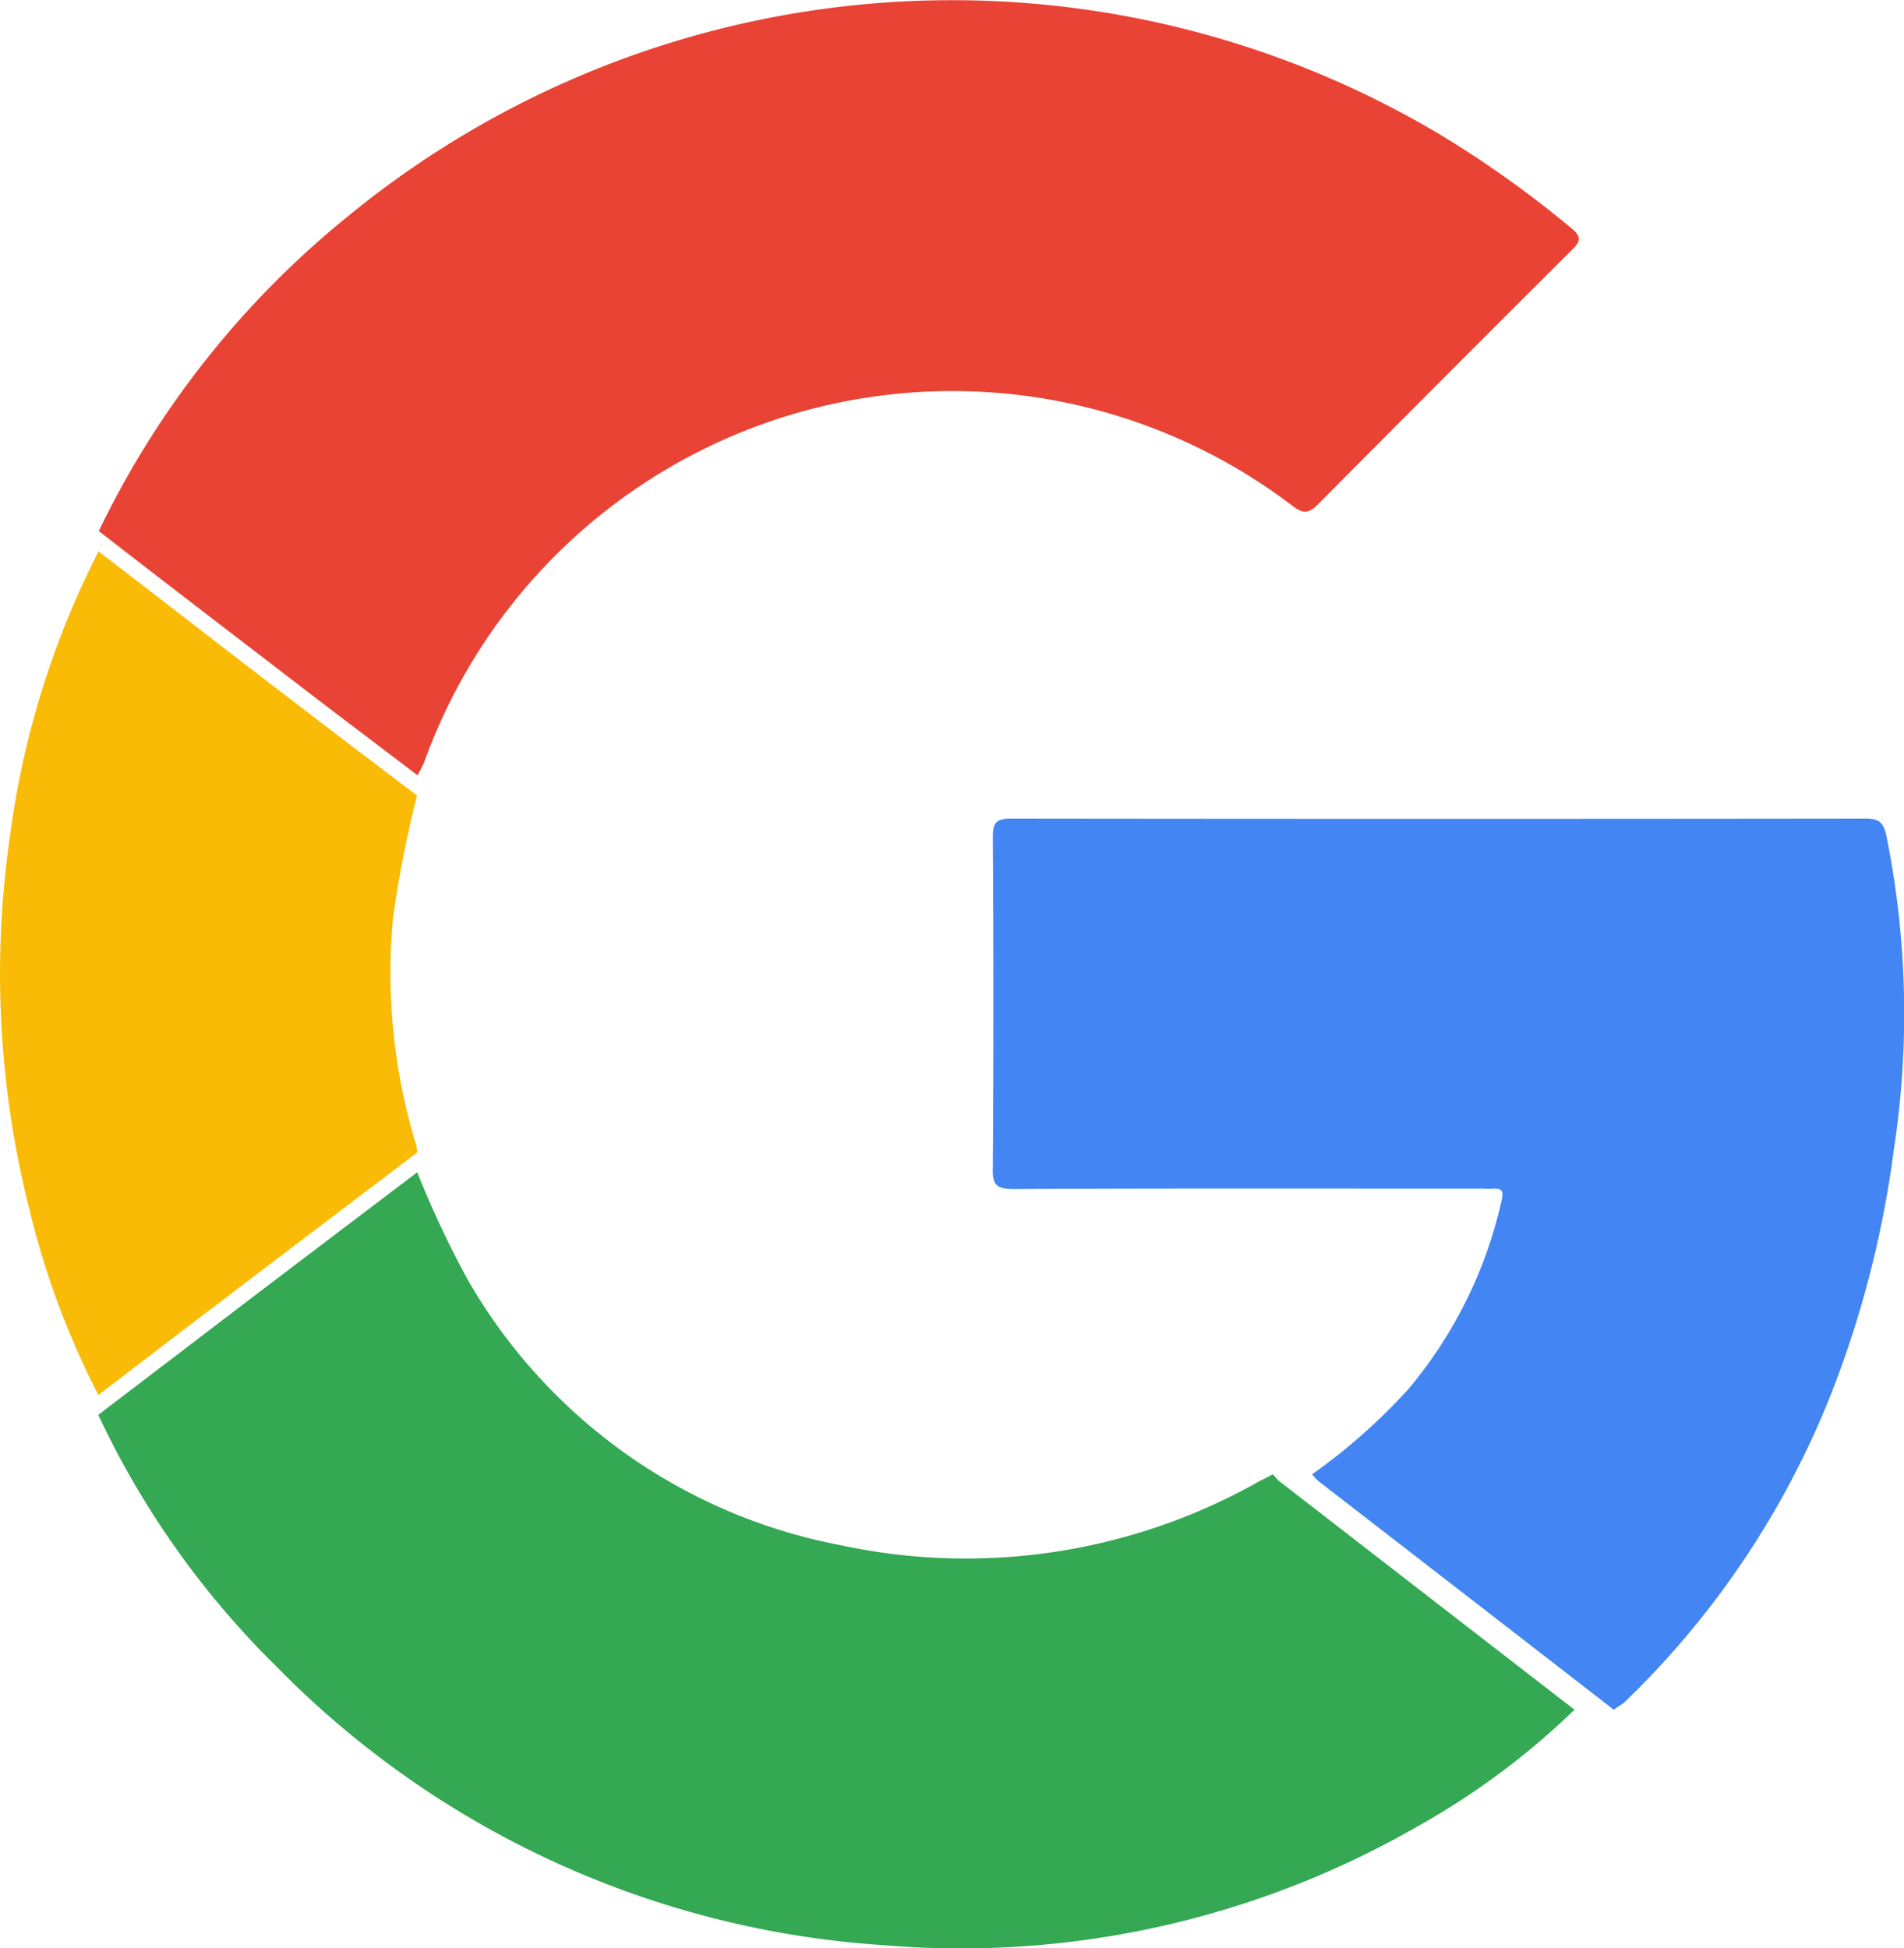
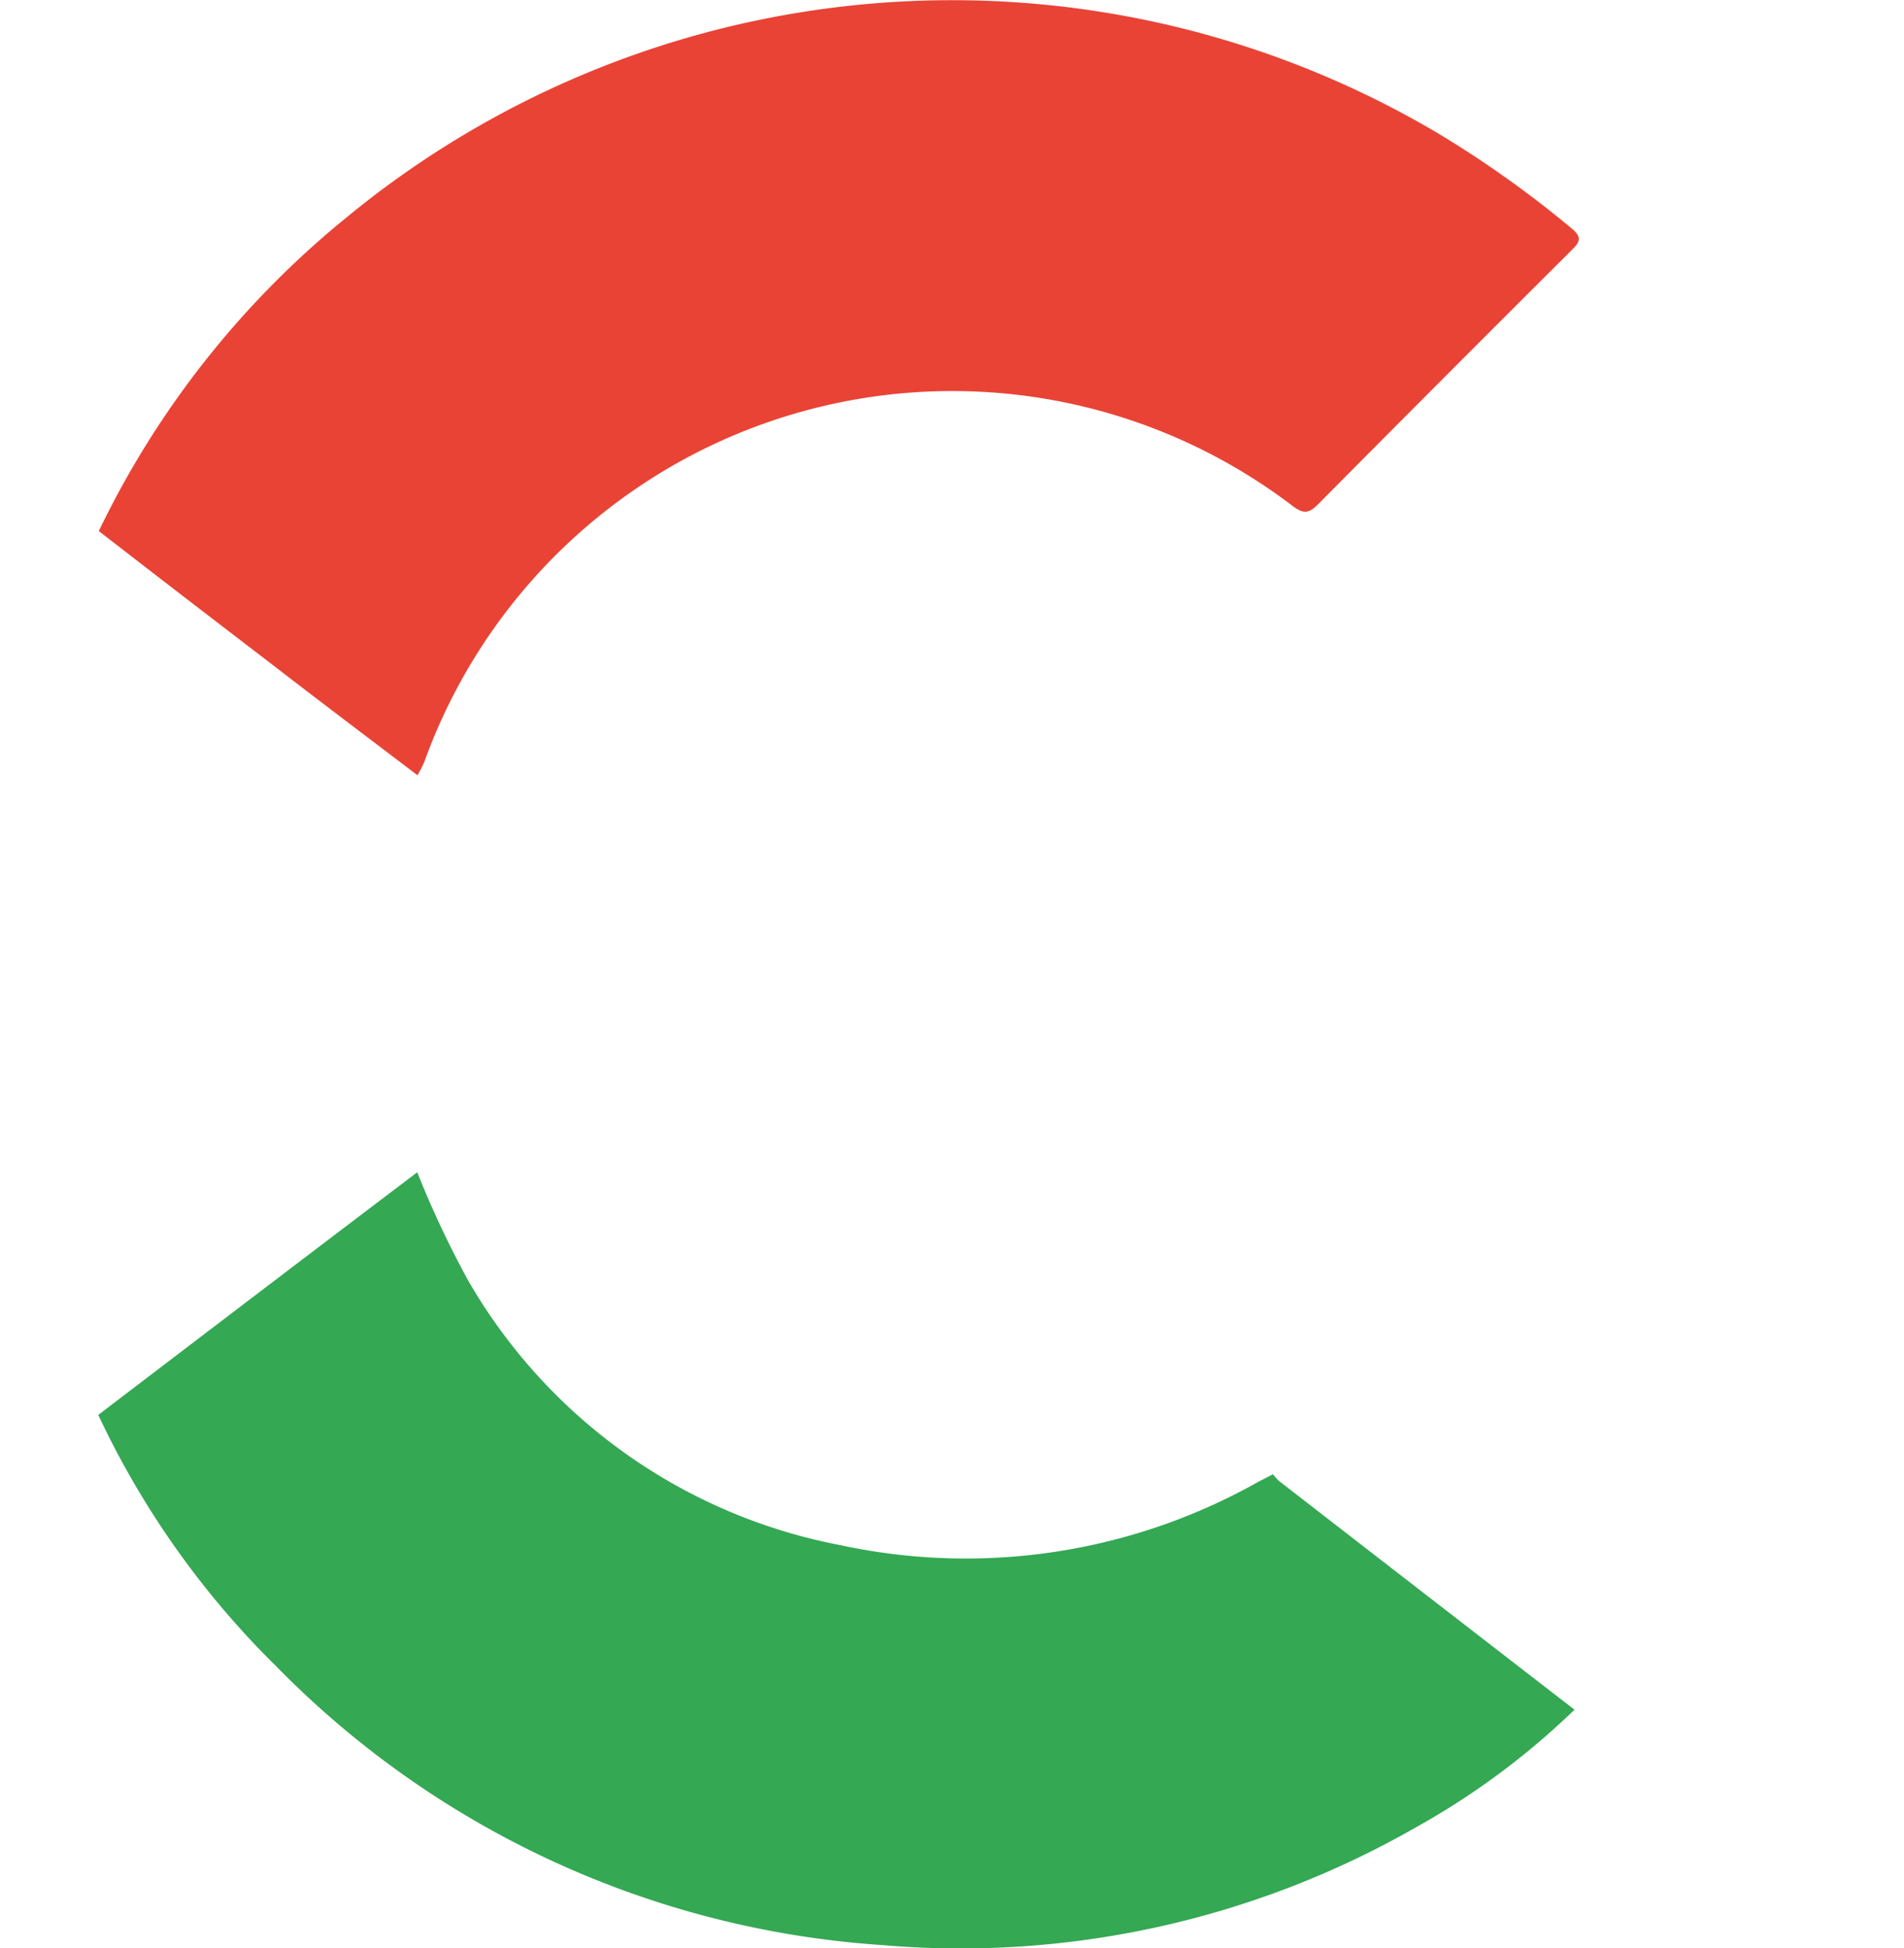
<svg xmlns="http://www.w3.org/2000/svg" width="36" height="36.837" viewBox="0 0 36 36.837">
  <g id="グループ_180" data-name="グループ 180" transform="translate(-731.563 -389.347)">
    <path id="パス_1063" data-name="パス 1063" d="M733.431,399.389a17.3,17.3,0,0,1,4.681-5.928,18.014,18.014,0,0,1,20.678-1.57,20.207,20.207,0,0,1,2.485,1.772c.194.159.173.252.007.411q-2.409,2.4-4.8,4.811c-.187.187-.288.173-.49.021a10.613,10.613,0,0,0-16.407,4.848,2.08,2.08,0,0,1-.129.252c-.929-.706-1.866-1.412-2.788-2.125Q735.044,400.639,733.431,399.389Z" fill="#e94335" />
-     <path id="パス_1064" data-name="パス 1064" d="M739.452,410.762a18.65,18.65,0,0,0,.958,2.038,10.361,10.361,0,0,0,7.044,5.013,11.262,11.262,0,0,0,7.922-1.21c.087-.043.173-.087.252-.13.044.043.08.094.123.13q2.787,2.16,5.582,4.321a14.272,14.272,0,0,1-2.989,2.219,17.322,17.322,0,0,1-10.1,2.232,17.682,17.682,0,0,1-11.459-5.272,16.493,16.493,0,0,1-3.364-4.753c.771-.591,1.542-1.174,2.312-1.765C736.974,412.641,738.213,411.7,739.452,410.762Z" transform="translate(0 0.752)" fill="#34a853" />
-     <path id="パス_1065" data-name="パス 1065" d="M761.34,420.924q-2.787-2.16-5.582-4.321a1.077,1.077,0,0,1-.122-.13,11.072,11.072,0,0,0,1.822-1.613,8.378,8.378,0,0,0,1.764-3.573c.036-.165.008-.223-.158-.216-.087.008-.166,0-.252,0-2.939,0-5.885-.007-8.823.008-.324,0-.4-.087-.389-.4q.021-3.132,0-6.266c0-.266.072-.338.338-.338q8.082.01,16.17,0c.23,0,.324.057.382.3a16.99,16.99,0,0,1,.144,5.971,19.5,19.5,0,0,1-1.2,4.646,16.535,16.535,0,0,1-3.9,5.8C761.462,420.845,761.4,420.881,761.34,420.924Z" transform="translate(0.735 0.752)" fill="#4285f3" />
-     <path id="パス_1066" data-name="パス 1066" d="M739.452,410.762c-1.239.943-2.478,1.879-3.717,2.823-.77.583-1.541,1.174-2.312,1.765a15.649,15.649,0,0,1-1.3-3.494,18.162,18.162,0,0,1-.368-7.1,16.559,16.559,0,0,1,1.671-5.359c1.081.829,2.154,1.664,3.234,2.492q1.394,1.07,2.788,2.125a20.825,20.825,0,0,0-.454,2.319,11.16,11.16,0,0,0,.418,4.228A.61.61,0,0,1,739.452,410.762Z" transform="translate(0 0.376)" fill="#fabb06" />
+     <path id="パス_1064" data-name="パス 1064" d="M739.452,410.762a18.65,18.65,0,0,0,.958,2.038,10.361,10.361,0,0,0,7.044,5.013,11.262,11.262,0,0,0,7.922-1.21c.087-.043.173-.087.252-.13.044.043.08.094.123.13q2.787,2.16,5.582,4.321a14.272,14.272,0,0,1-2.989,2.219,17.322,17.322,0,0,1-10.1,2.232,17.682,17.682,0,0,1-11.459-5.272,16.493,16.493,0,0,1-3.364-4.753C736.974,412.641,738.213,411.7,739.452,410.762Z" transform="translate(0 0.752)" fill="#34a853" />
  </g>
</svg>